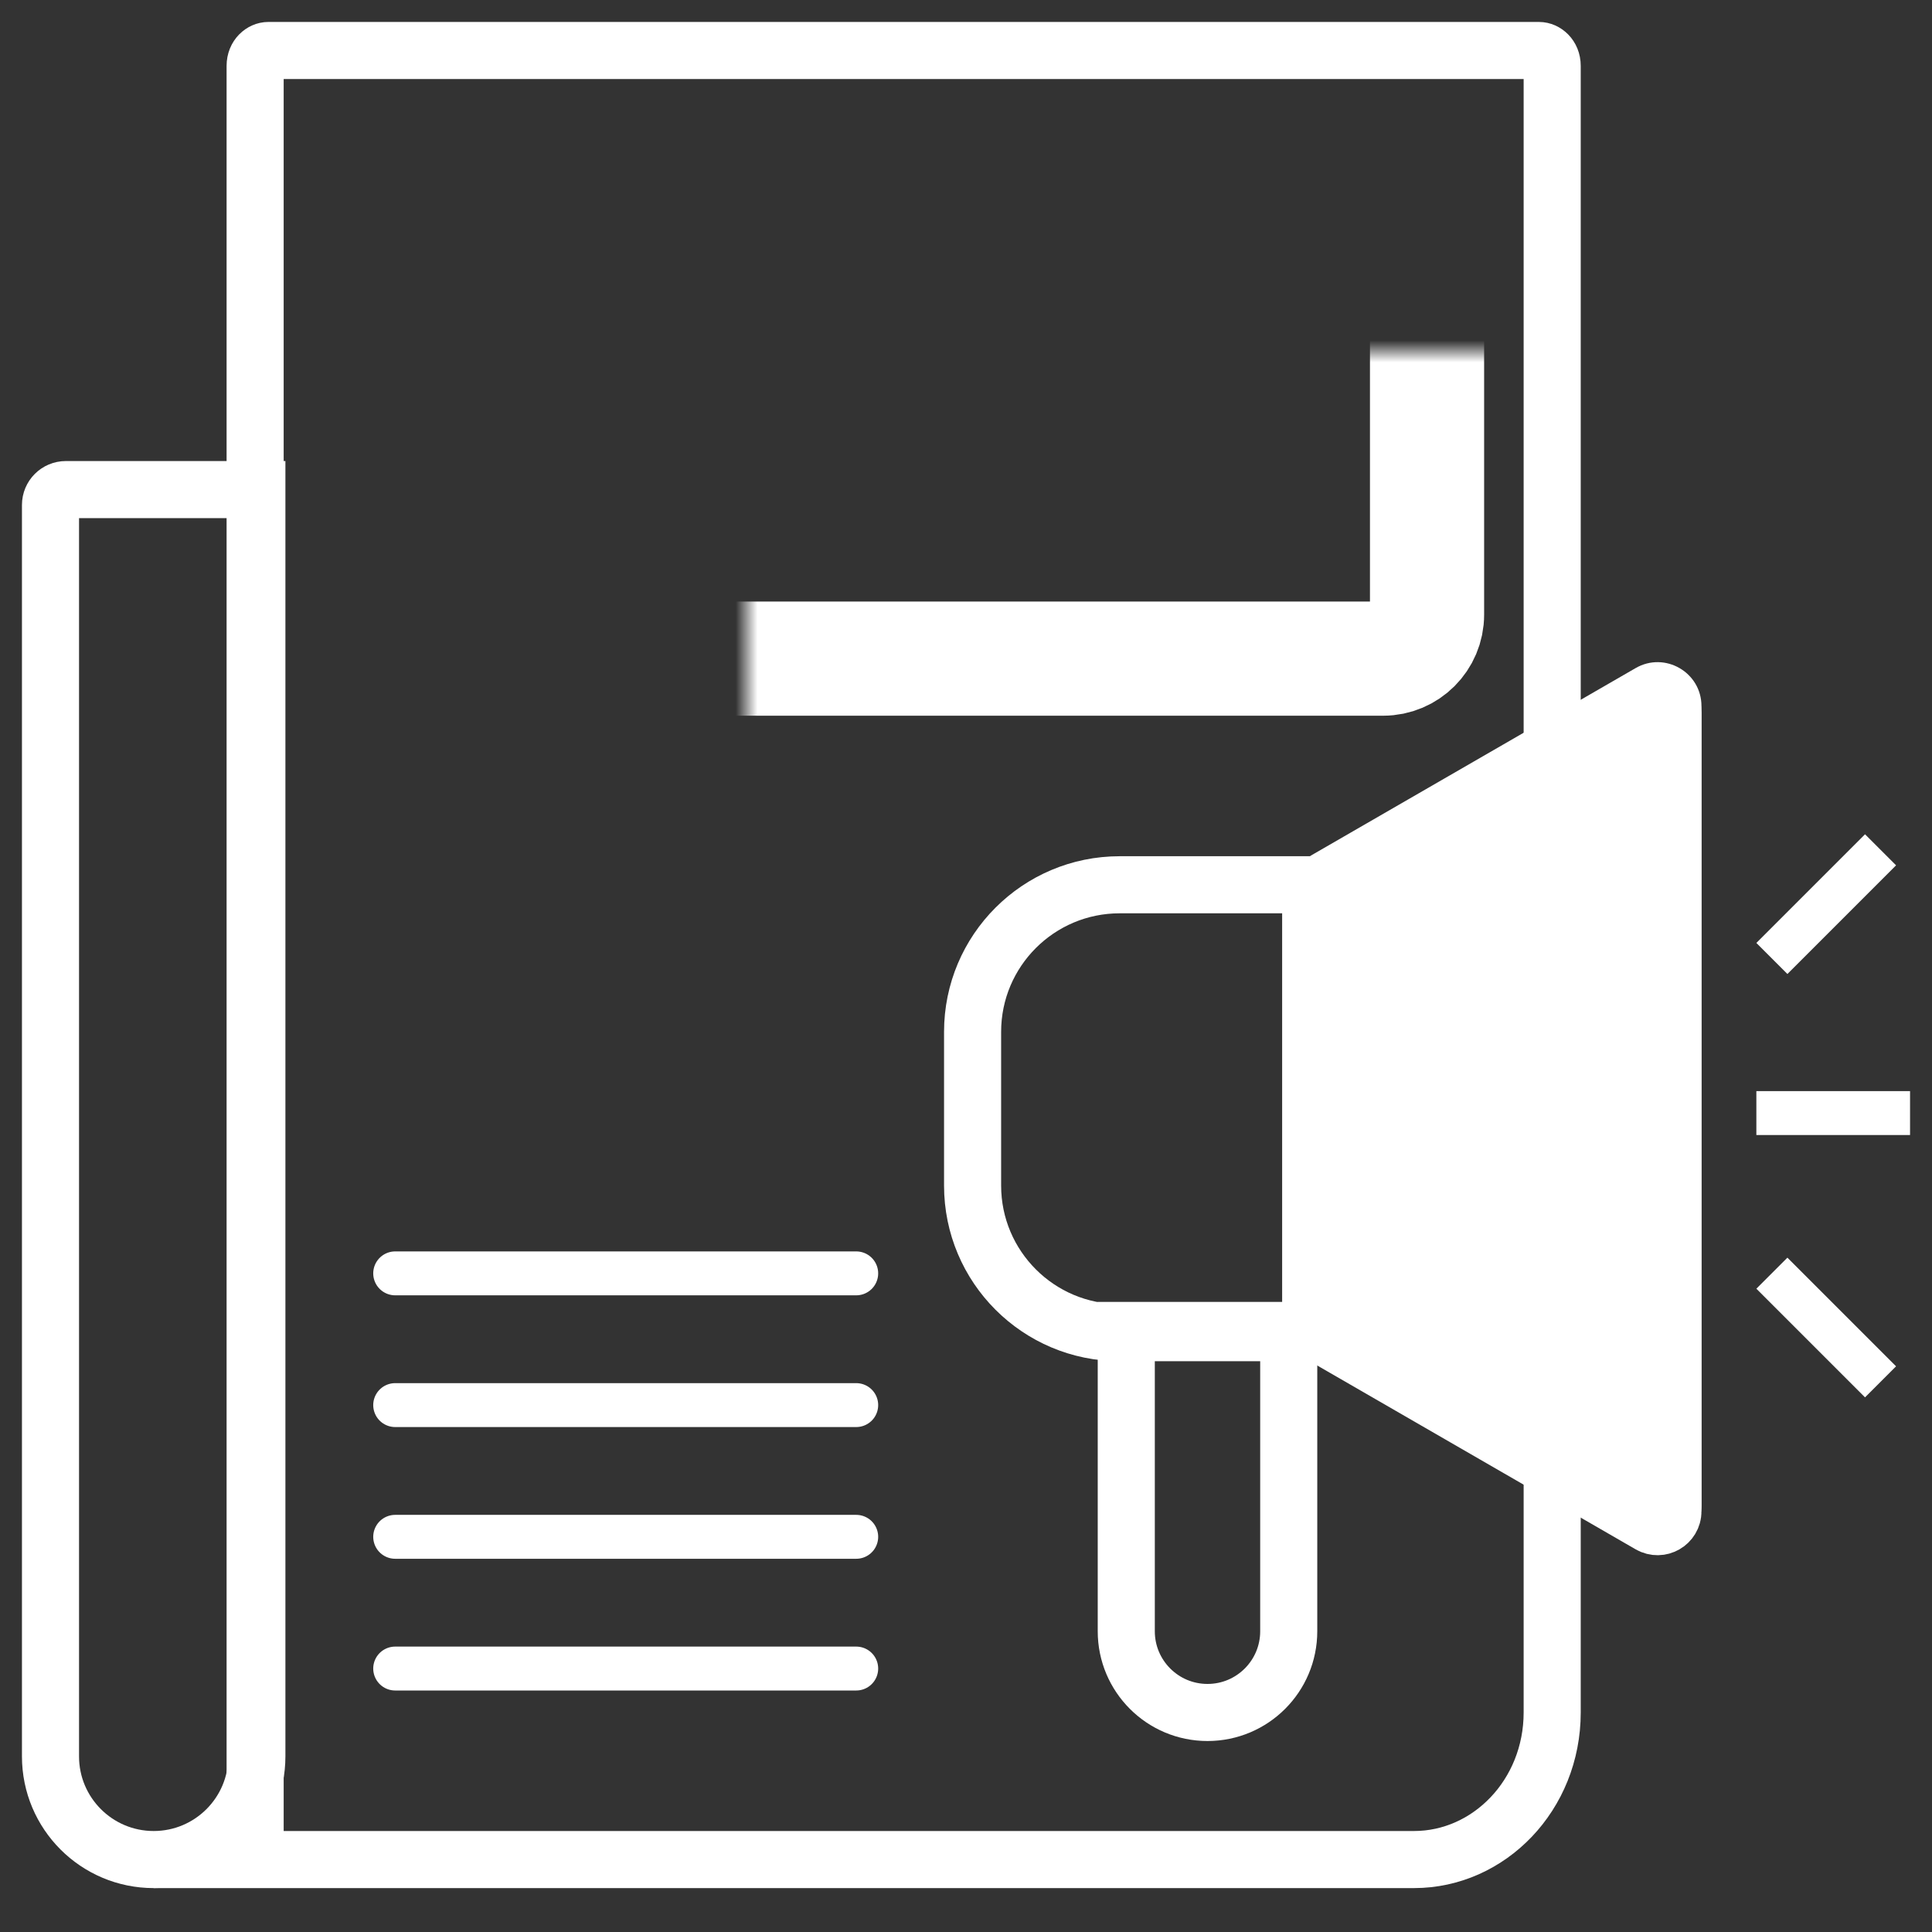
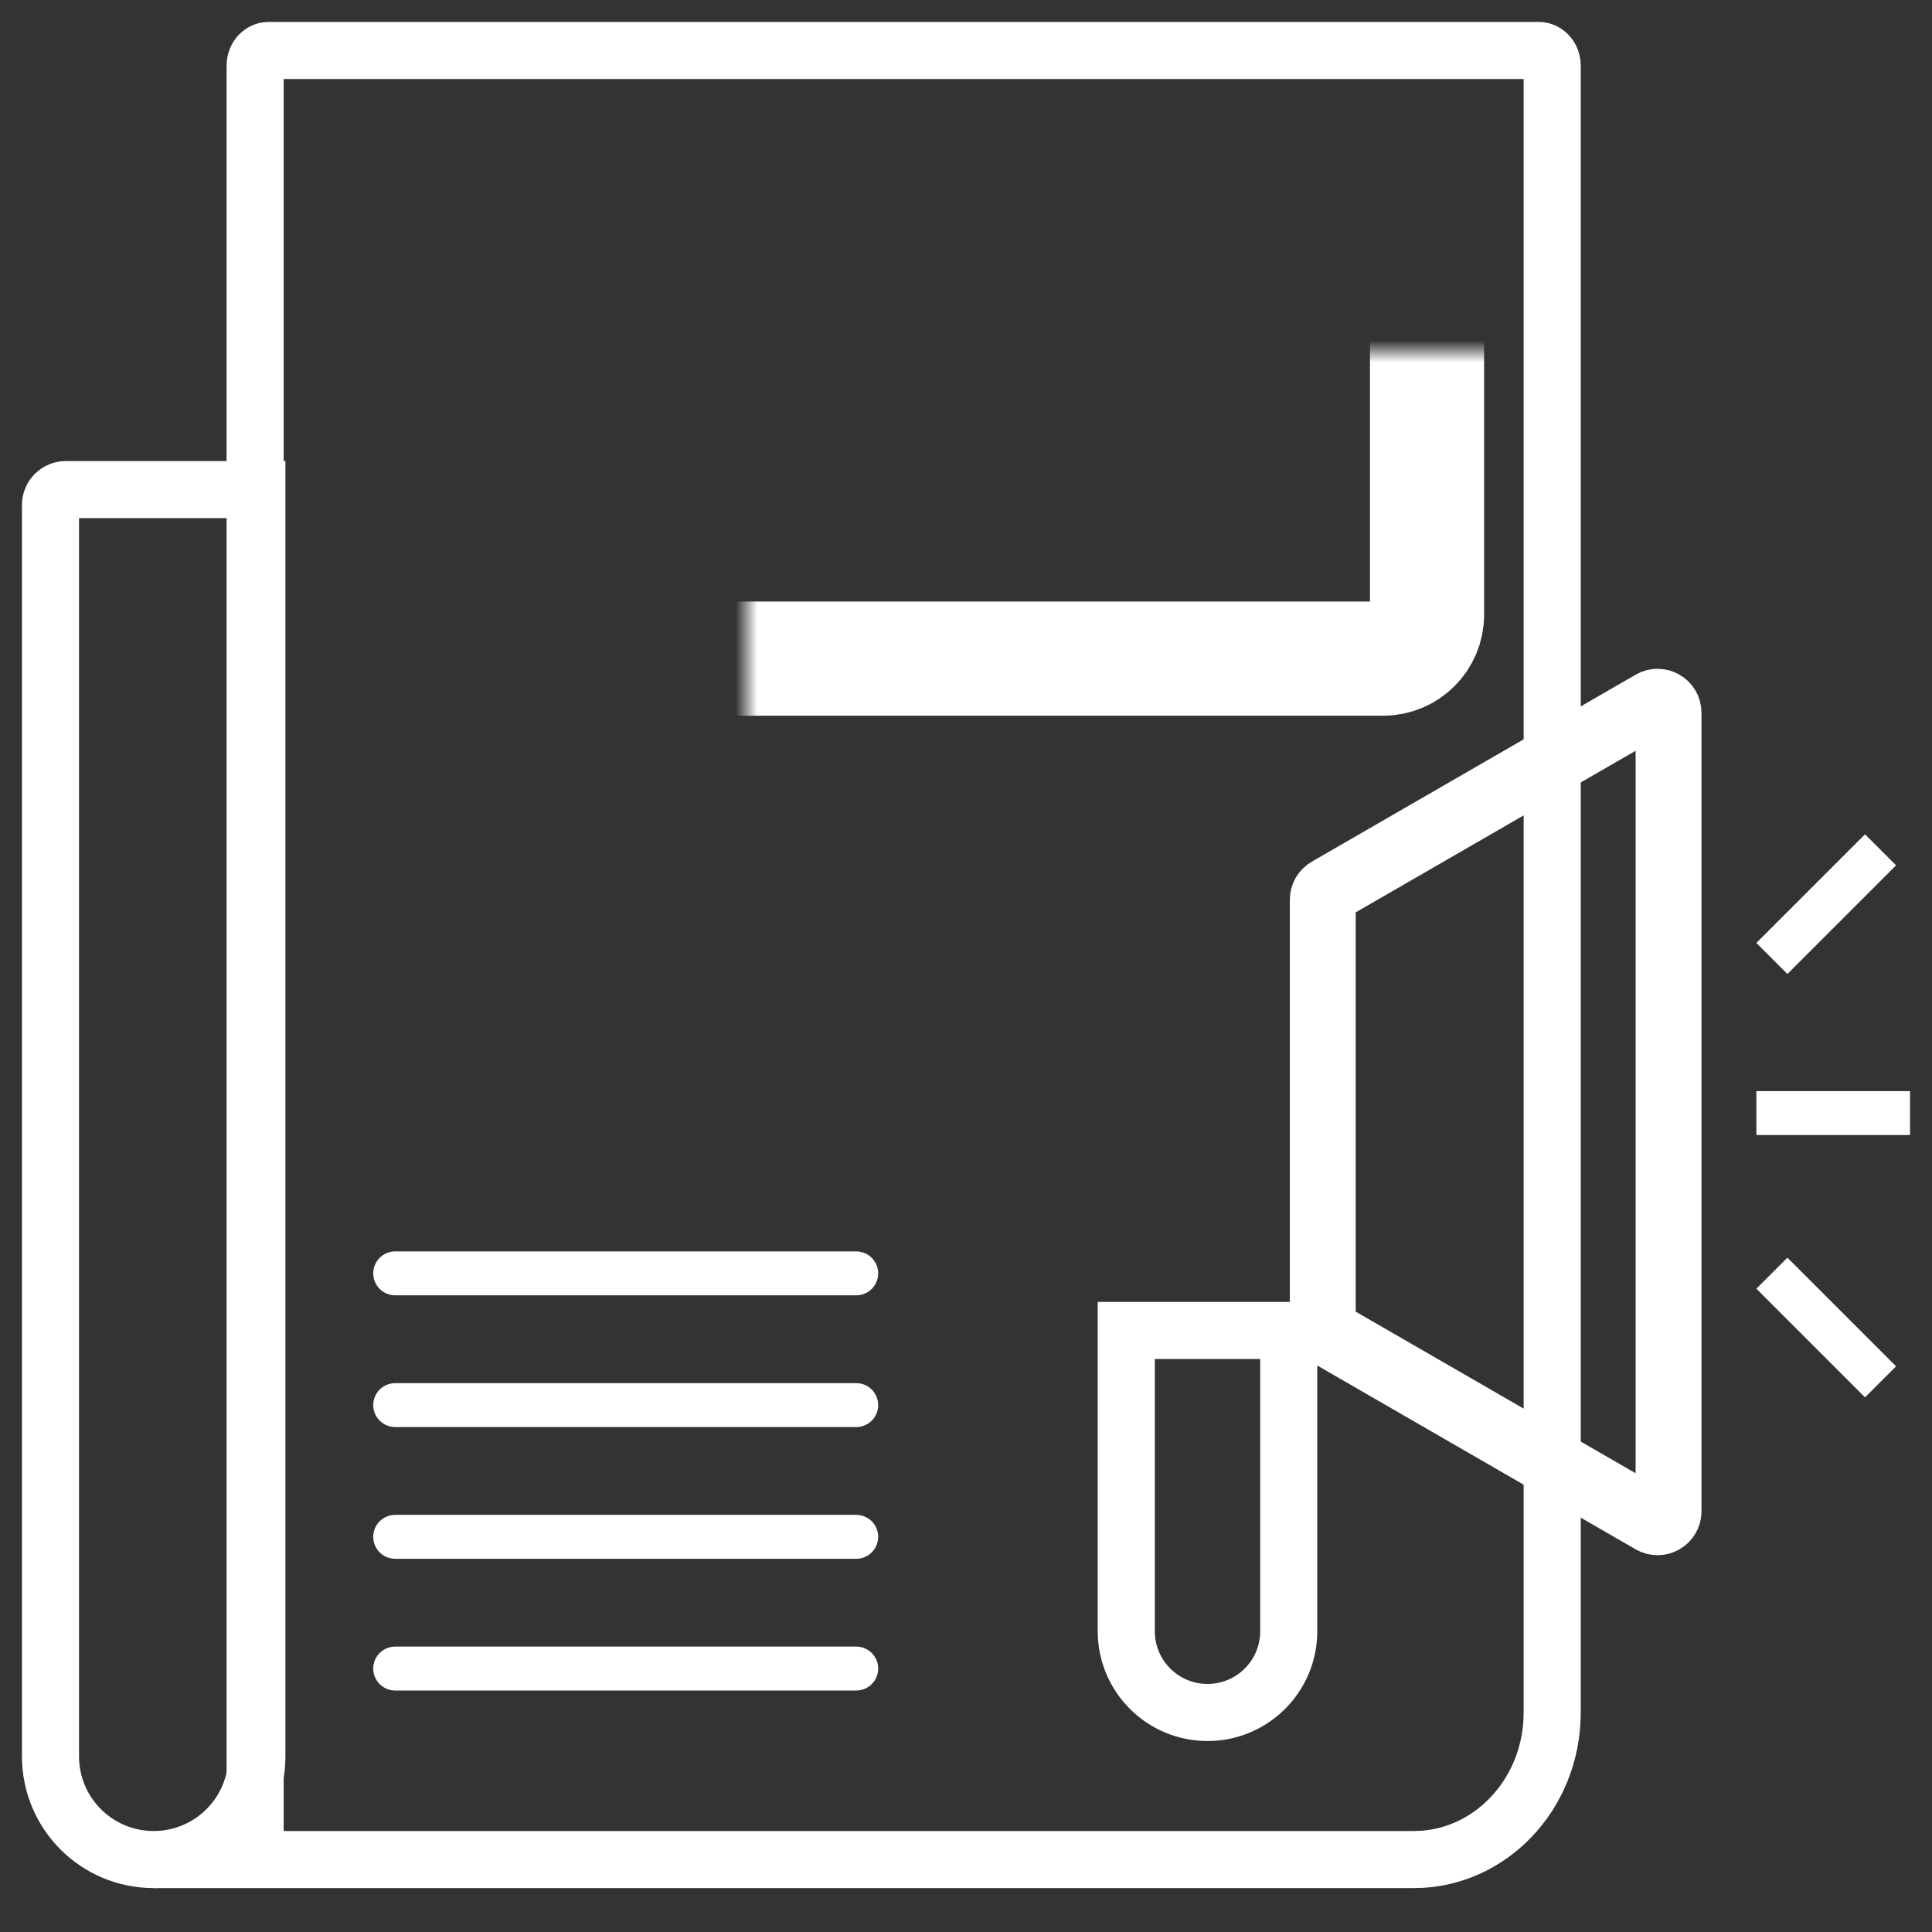
<svg xmlns="http://www.w3.org/2000/svg" width="88" height="88" viewBox="0 0 88 88" fill="none">
  <rect x="0" y="0" width="88" height="88" fill="#333333" stroke="none" />
  <path d="M3 22.3H11.7V80C11.7 82.596 9.596 84.7 7 84.7C4.404 84.7 2.3 82.596 2.3 80V23C2.3 22.613 2.613 22.3 3 22.3Z" stroke="white" stroke-width="2.6" />
  <path d="M64.409 84.7H10.379L11.193 83.965L11.621 83.578V83V3C11.621 2.548 11.952 2.3 12.219 2.3H70.102C70.369 2.3 70.7 2.548 70.7 3V78C70.7 81.765 67.82 84.7 64.409 84.7Z" stroke="white" stroke-width="2.6" />
  <mask id="path-3-inside-1_9593_3644" fill="white">
    <rect x="17" y="8" width="48" height="22" rx="2" />
  </mask>
  <rect x="17" y="8" width="48" height="22" rx="2" stroke="white" stroke-width="5.2" mask="url(#path-3-inside-1_9593_3644)" />
  <mask id="path-4-inside-2_9593_3644" fill="white">
    <rect x="17" y="35" width="23" height="17" rx="2" />
  </mask>
  <rect x="17" y="35" width="23" height="17" rx="2" stroke="white" stroke-width="5.2" mask="url(#path-4-inside-2_9593_3644)" />
  <path d="M18 58L39 58" stroke="white" stroke-width="2" stroke-linecap="round" />
  <path d="M18 64L39 64" stroke="white" stroke-width="2" stroke-linecap="round" />
  <path d="M18 76L39 76" stroke="white" stroke-width="2" stroke-linecap="round" />
  <path d="M18 70L39 70" stroke="white" stroke-width="2" stroke-linecap="round" />
  <path d="M76 32.464L76 68.837C76 69.222 75.583 69.463 75.25 69.27L60.5 60.754C60.345 60.665 60.25 60.5 60.25 60.321L60.25 40.98C60.25 40.801 60.345 40.636 60.5 40.547L75.25 32.031C75.583 31.839 76 32.079 76 32.464Z" stroke="white" stroke-width="3" />
-   <path d="M77.5 68.536L77.5 32.163C77.5 30.623 75.833 29.661 74.5 30.431L59.75 38.947C59.131 39.304 58.75 39.964 58.75 40.679L58.75 60.02C58.75 60.734 59.131 61.395 59.75 61.752L74.5 70.268C75.833 71.038 77.5 70.076 77.5 68.536Z" fill="white" />
-   <path d="M51 40.3H59.7V60.7H51C47.3 60.7 44.3 57.7 44.3 54V47C44.3 43.3 47.3 40.3 51 40.3Z" stroke="white" stroke-width="2.6" />
  <path d="M51.3 60.601H58.7V74.301C58.7 76.345 57.044 78.001 55 78.001C52.956 78.001 51.3 76.345 51.3 74.301V60.601Z" stroke="white" stroke-width="2.6" />
  <rect x="80" y="49.699" width="7" height="2" fill="white" />
  <rect x="80" y="42.95" width="7" height="2" transform="rotate(-45 80 42.95)" fill="white" />
  <rect width="7" height="2" transform="matrix(0.707 0.707 0.707 -0.707 80 58.699)" fill="white" />
</svg>